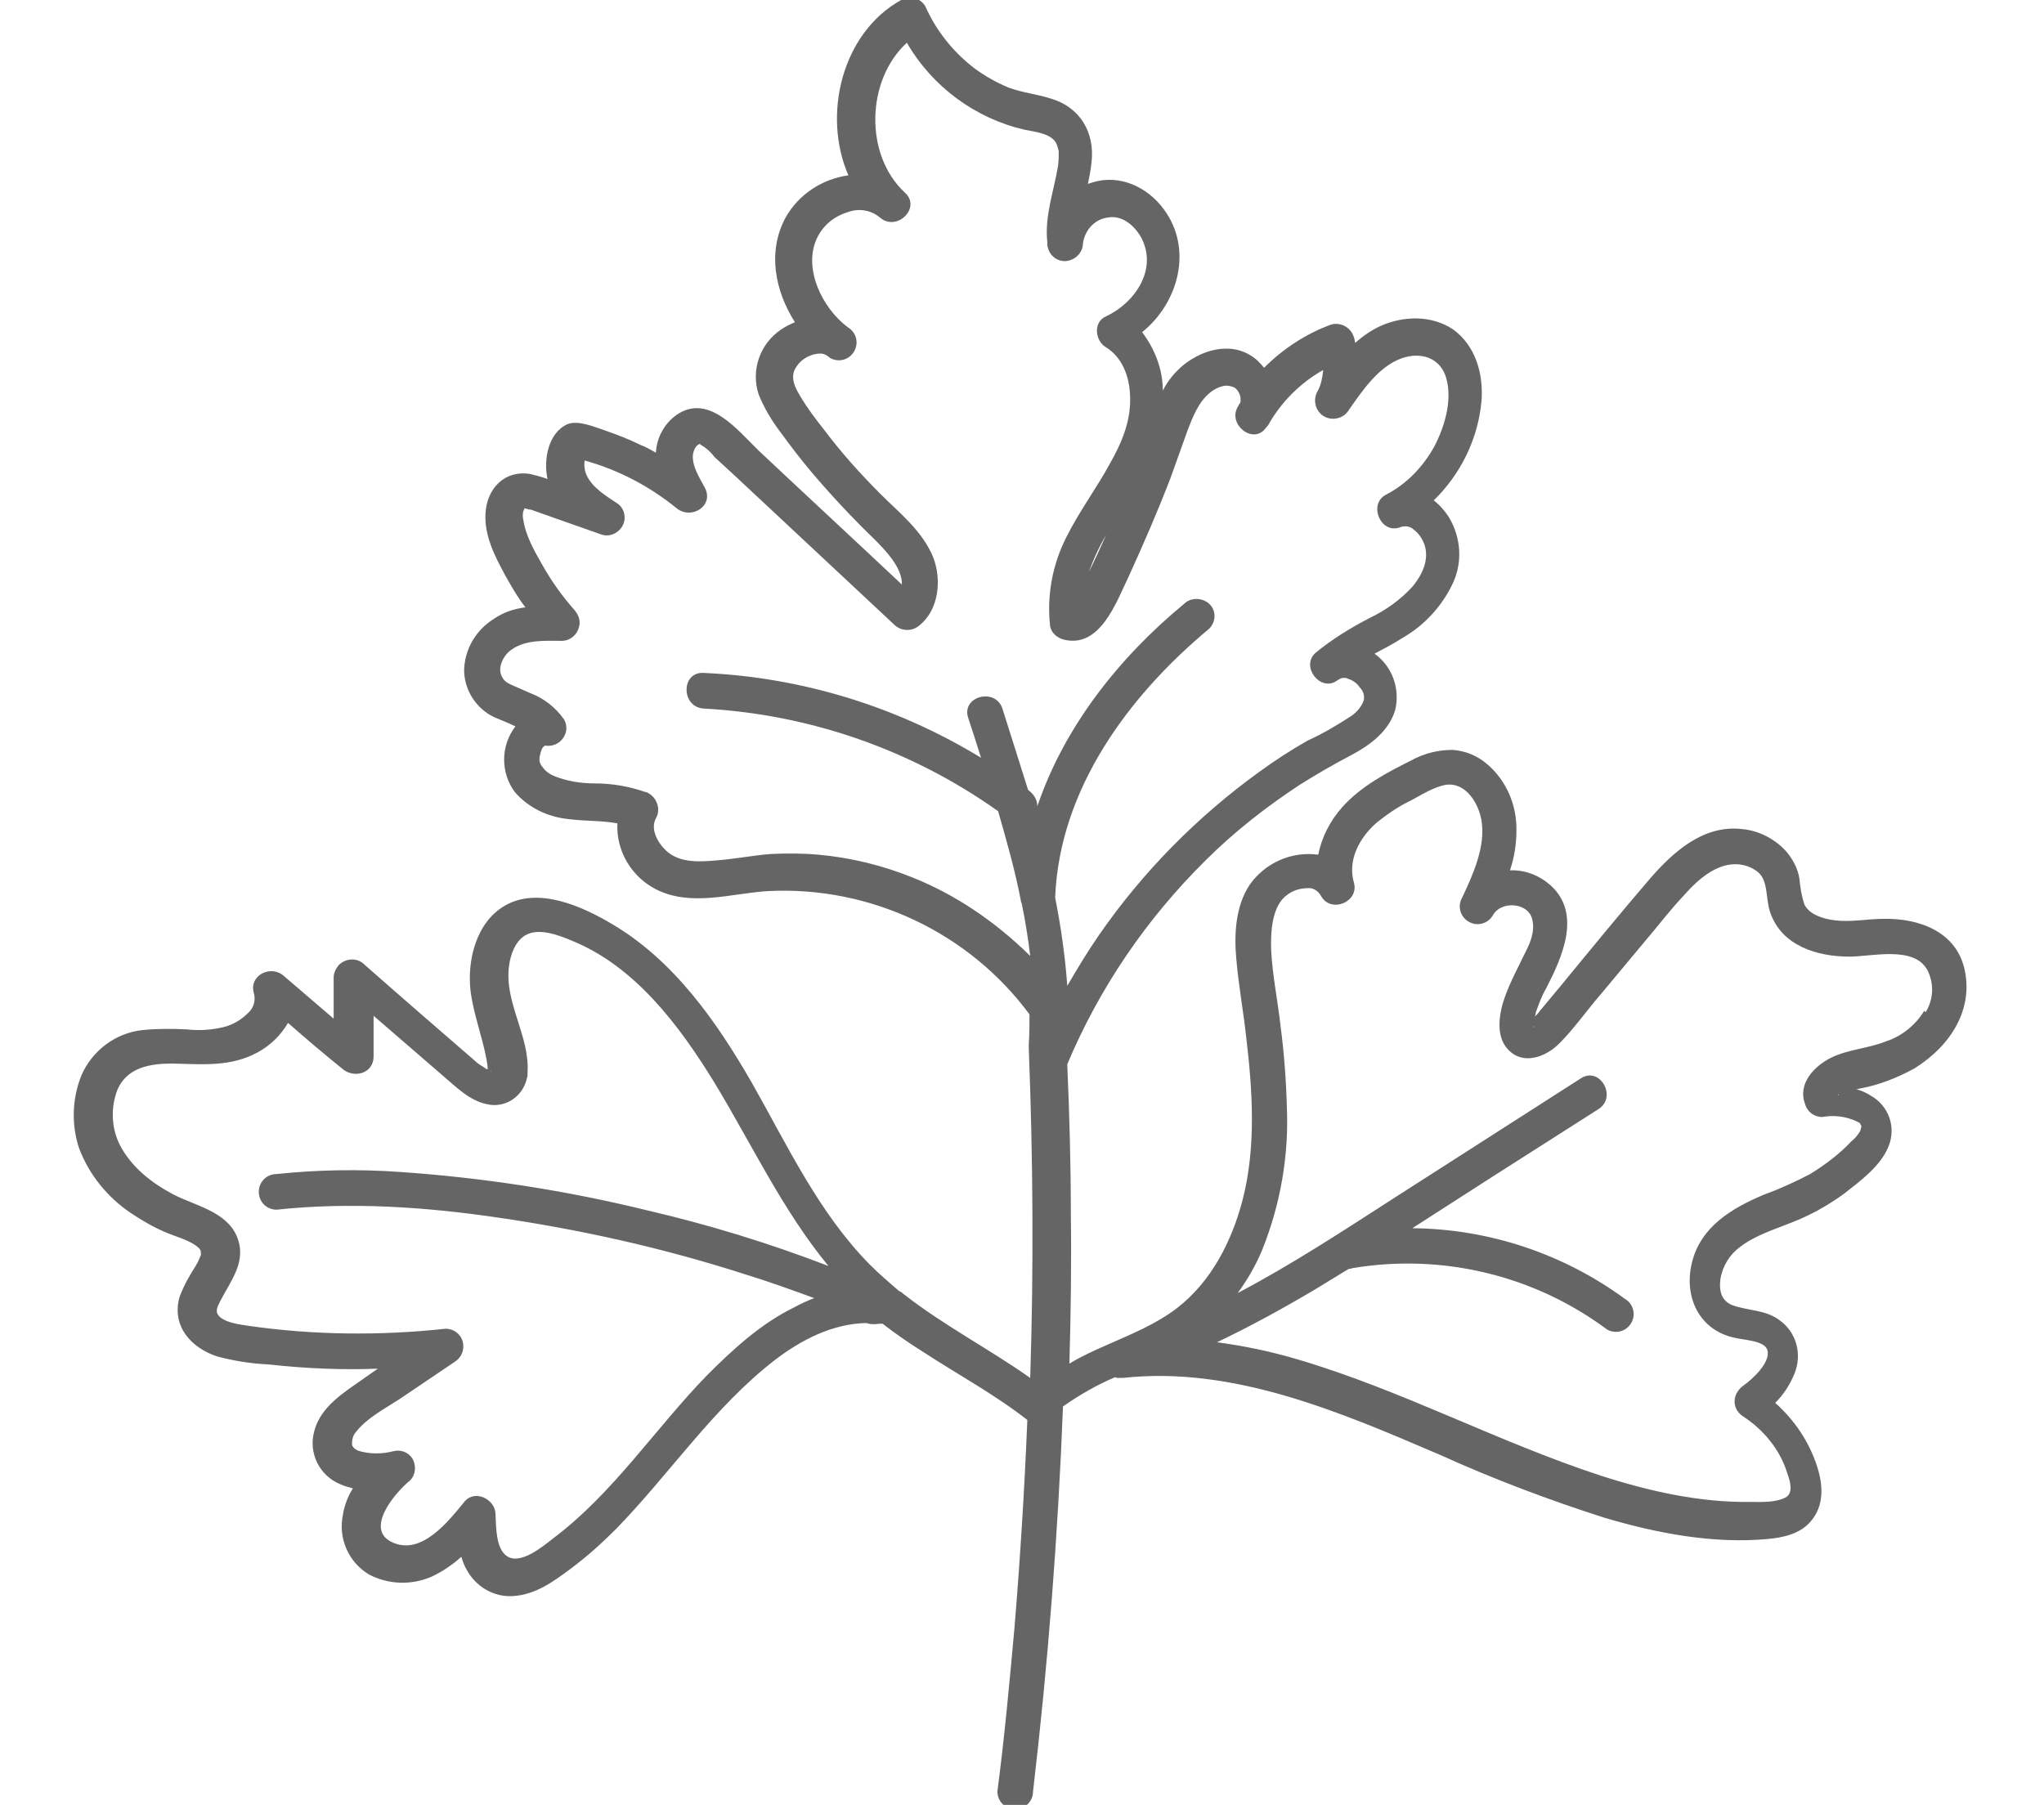
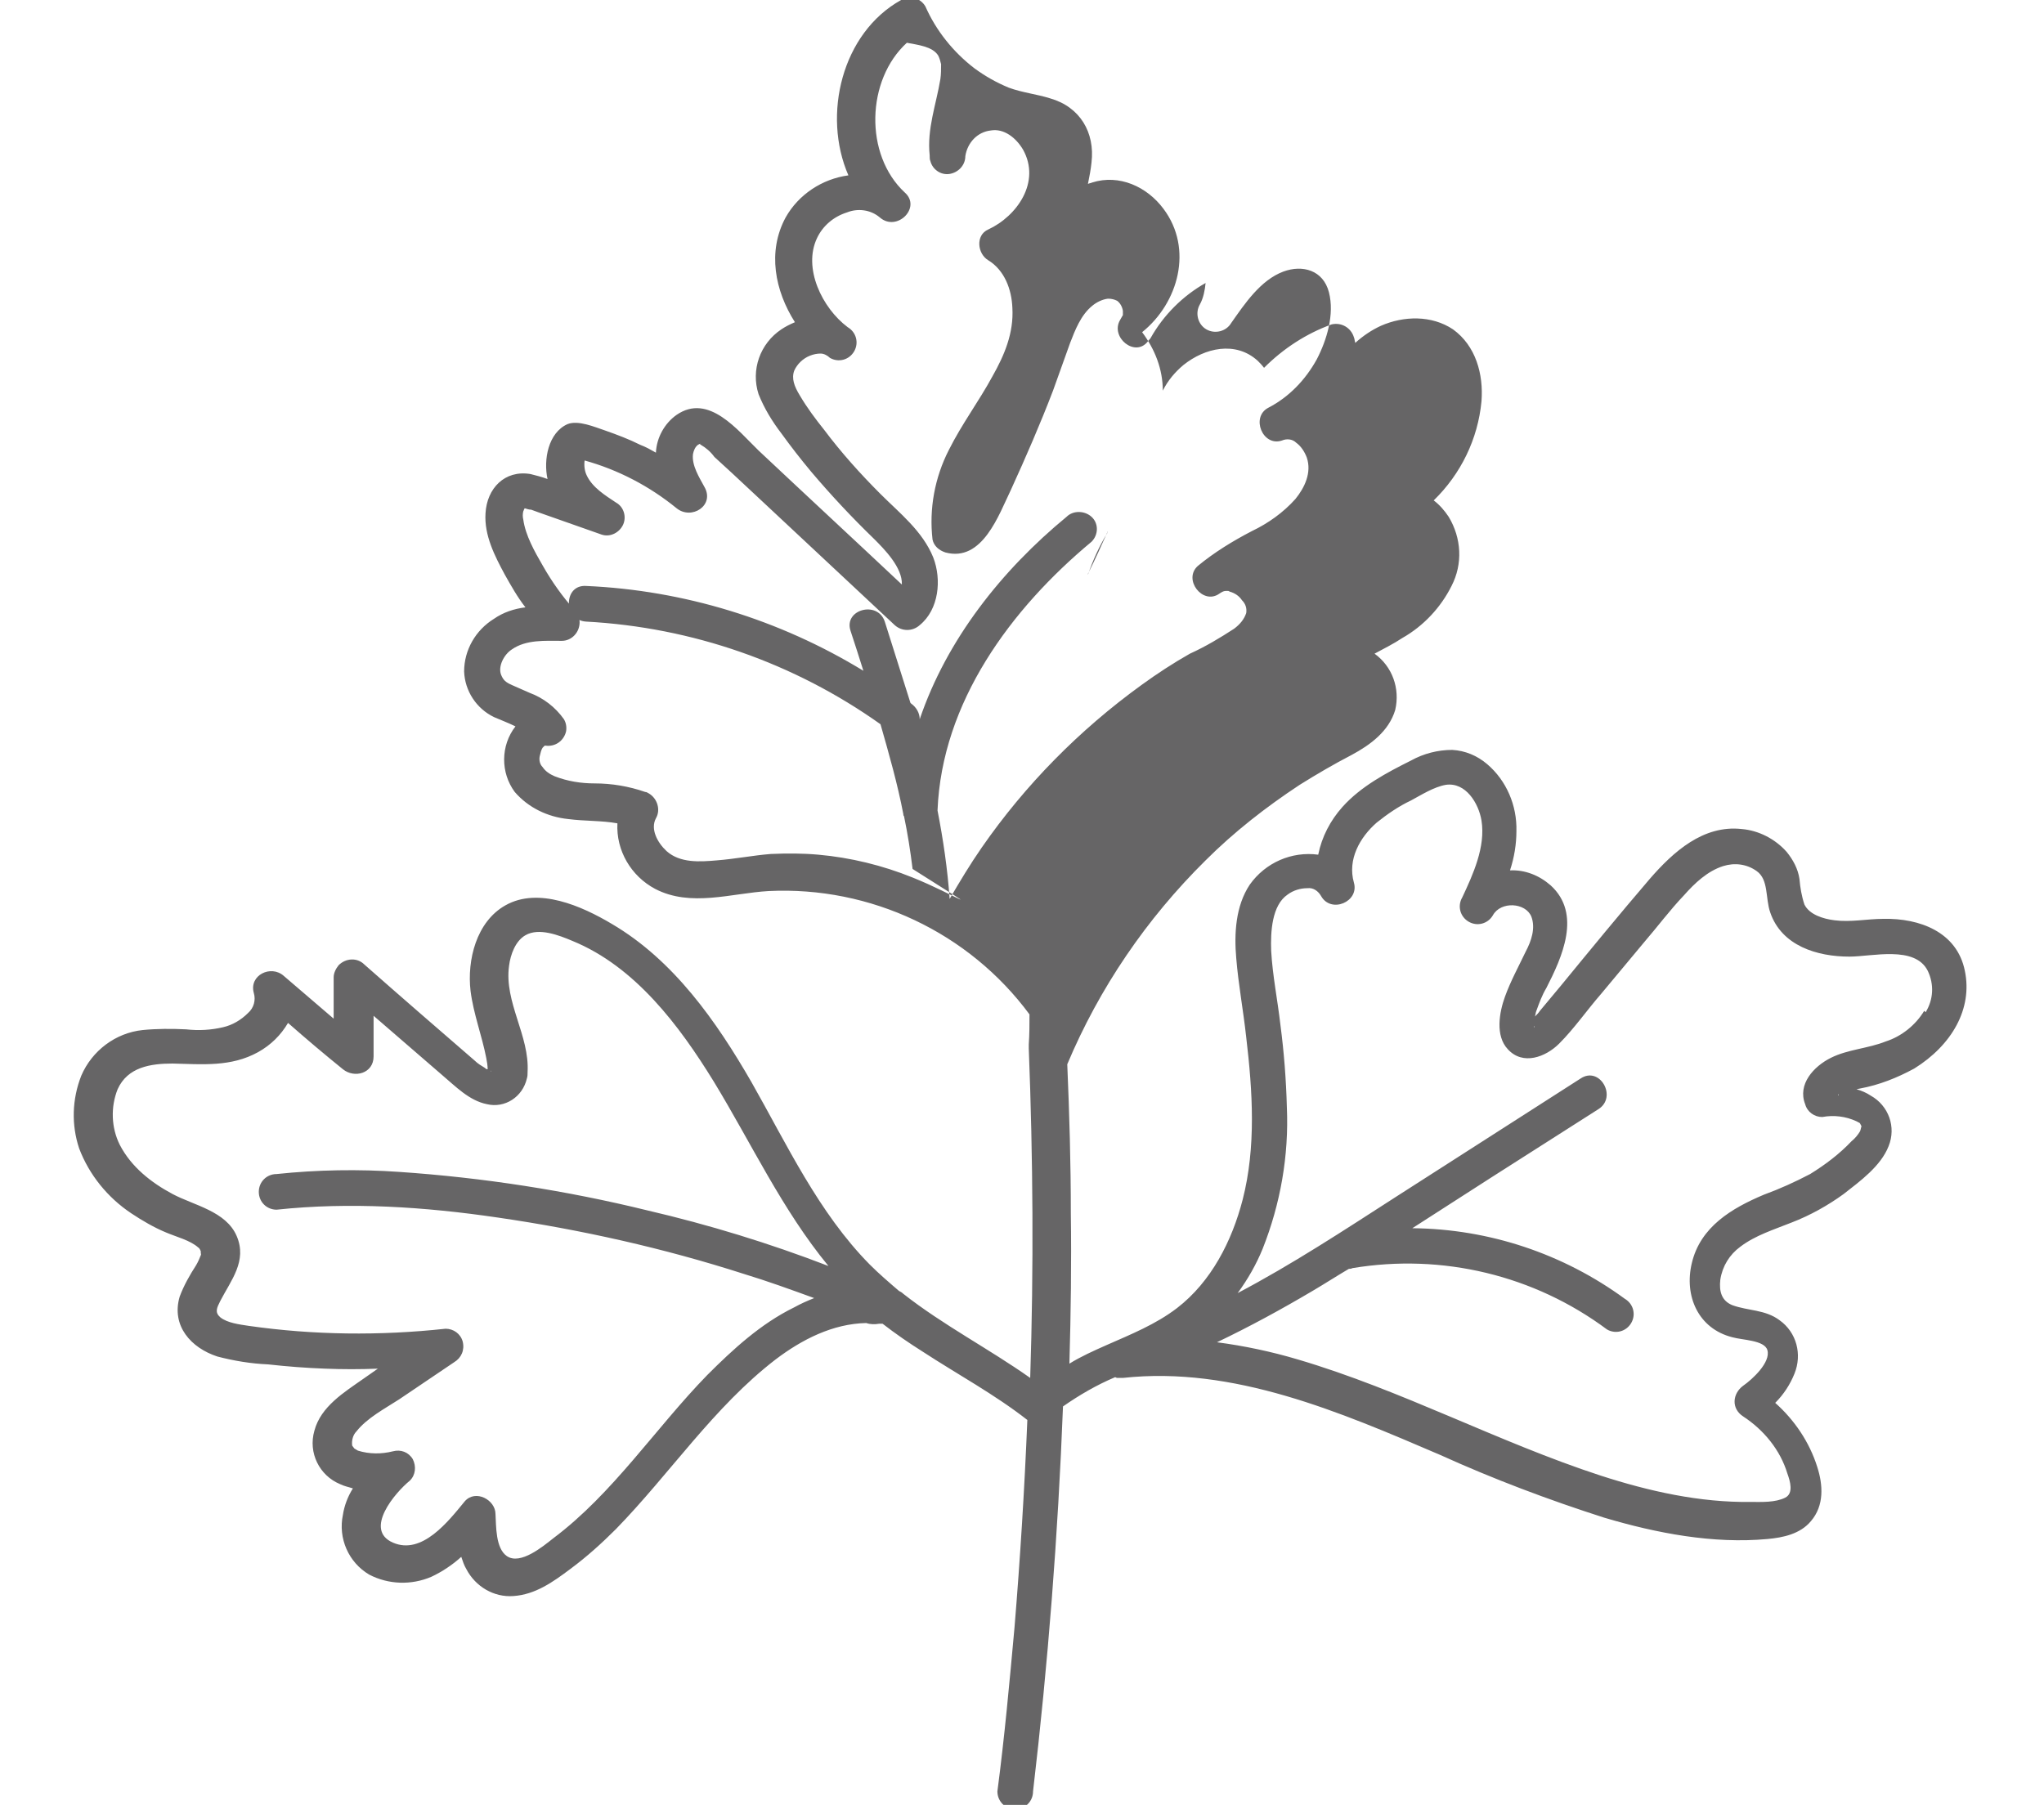
<svg xmlns="http://www.w3.org/2000/svg" version="1.1" id="Layer_1" x="0px" y="0px" viewBox="0 0 286.7 253.2" style="enable-background:new 0 0 286.7 253.2;" xml:space="preserve">
  <style type="text/css">
	.st0{fill:#666566;}
</style>
-   <path class="st0" d="M275.6,136.2c-1.1-5.5-6.4-7.4-11.4-7.3c-2.3,0-4.6,0.5-6.9,0.2c-1.6-0.2-3.5-0.8-4.2-2.2  c-0.4-1.2-0.6-2.4-0.7-3.6c-0.2-1.4-0.9-2.7-1.8-3.8c-1.6-1.8-3.9-3-6.3-3.2c-5.4-0.6-9.6,3.2-12.9,7c-4.2,4.9-8.3,9.9-12.4,14.9  c-1,1.2-2,2.4-3,3.6c-0.2,0.3-0.4,0.5-0.7,0.8c0.1-0.3,0.1-0.6,0.2-0.8c0.4-1.1,0.8-2.2,1.4-3.2c2.2-4.3,5-10.4,0.6-14.4  c-1.6-1.4-3.6-2.2-5.7-2.1c0.6-1.8,0.9-3.7,0.9-5.5c0.1-3.6-1.4-7.1-4.1-9.4c-1.4-1.2-3.1-1.9-4.9-2c-2,0-4,0.5-5.8,1.5  c-3.4,1.7-7,3.6-9.6,6.5c-1.7,1.9-2.9,4.2-3.4,6.7c-3.7-0.5-7.4,1.1-9.6,4.2c-2,3-2.2,6.9-1.9,10.3c0.3,3.7,1,7.4,1.4,11.1  c0.9,7.6,1.4,15.4-0.5,22.8c-1.5,5.8-4.4,11.5-9.2,15.2c-3,2.3-6.5,3.7-9.9,5.2c-1.8,0.8-3.6,1.6-5.2,2.6c0.2-7,0.3-14.1,0.2-21.1  c0-7-0.2-13.9-0.5-20.9c4.5-10.7,11.1-20.4,19.4-28.6c4-4,8.5-7.5,13.2-10.6c2.4-1.5,4.8-2.9,7.3-4.2c2.6-1.4,5.2-3.3,6.1-6.3  c0.7-3-0.4-6.1-2.9-7.9c1.3-0.7,2.7-1.4,3.9-2.2c3-1.7,5.4-4.3,6.9-7.3c1.6-3.1,1.4-6.7-0.4-9.7c-0.6-0.9-1.3-1.7-2.1-2.3  c3.8-3.7,6.2-8.6,6.7-13.9c0.3-3.8-0.8-7.8-4-10.1c-3-2-6.9-1.9-10.1-0.5c-1.3,0.6-2.5,1.4-3.6,2.4c-0.1-0.3-0.1-0.6-0.2-0.8  c-0.4-1.3-1.7-2.1-3.1-1.8c-3.6,1.3-6.8,3.4-9.5,6.1c-0.3-0.4-0.6-0.7-0.9-1c-3.1-2.8-7.4-1.8-10.4,0.6c-1.2,1-2.2,2.2-2.9,3.6  c0-3-1.1-5.8-2.9-8.2c5.1-4.1,7.2-11.7,3-17.3c-2.3-3.1-6.2-4.9-10-3.7c-0.2,0.1-0.4,0.1-0.6,0.2c0.2-1,0.4-2,0.5-3  c0.5-4.2-1.6-7.8-5.8-9c-1.9-0.6-3.9-0.8-5.8-1.5c-1.7-0.7-3.3-1.6-4.8-2.7c-3-2.3-5.4-5.3-6.9-8.7c-0.7-1.2-2.2-1.6-3.4-0.9  c-8.3,4.6-11.1,16.1-7.4,24.6c-3.7,0.5-7,2.7-8.8,5.9c-2.6,4.8-1.5,10.3,1.3,14.7c-0.7,0.3-1.3,0.6-1.9,1c-3,2-4.3,5.7-3.2,9.1  c0.8,2,1.9,3.8,3.2,5.5c1.3,1.8,2.7,3.6,4.2,5.4c2.8,3.3,5.7,6.4,8.8,9.4c1.4,1.4,4,4,3.9,6.4c-6.7-6.3-13.4-12.5-20.1-18.8  c-2.9-2.8-7-8.1-11.5-5c-1.7,1.2-2.8,3.2-2.9,5.3c-0.7-0.4-1.4-0.8-2.2-1.1c-1.6-0.8-3.2-1.4-4.9-2c-1.5-0.5-3.8-1.5-5.3-0.9  c-2.7,1.2-3.4,5-2.8,7.7c-0.8-0.3-1.6-0.5-2.4-0.7c-3.6-0.6-6.1,2-6.3,5.5c-0.2,3.1,1.3,6,2.7,8.6c0.9,1.6,1.8,3.2,2.9,4.6  c-1.6,0.2-3.1,0.7-4.4,1.6c-2.6,1.6-4.2,4.4-4.2,7.4c0.1,2.7,1.7,5.2,4.2,6.4c0.9,0.4,2,0.8,3,1.3c-2.1,2.7-2.1,6.5-0.1,9.2  c1.9,2.2,4.6,3.5,7.5,3.8c2.3,0.3,4.7,0.2,6.9,0.6c-0.2,3.8,1.9,7.4,5.3,9.2c5,2.6,10.7,0.6,15.9,0.3c14.3-0.7,28.1,5.8,36.6,17.3  c0,1.4,0,2.8-0.1,4.2c0,0.2,0,0.4,0,0.6c0.6,15.4,0.7,30.8,0.2,46.2c-5.8-4.1-12.2-7.4-17.8-11.8c-0.2-0.2-0.4-0.3-0.6-0.4  c-1.4-1.2-2.8-2.4-4.1-3.7c-7.2-7.3-11.6-16.8-16.6-25.6c-4.9-8.5-10.9-17.1-19.6-22.2c-4.2-2.5-10.3-5.2-14.9-2.6  c-4.1,2.3-5.4,7.7-4.9,12c0.4,3.2,1.6,6.3,2.2,9.4c0.1,0.5,0.2,1.1,0.2,1.6c-0.2,0-0.3-0.1-0.4-0.2c-0.5-0.3-1-0.6-1.4-1  c-5.2-4.5-10.4-9-15.5-13.5c-1-1-2.6-0.9-3.6,0.1c-0.4,0.5-0.7,1.1-0.7,1.7c0,1.9,0,3.9,0,5.8c-2.3-2-4.7-4-7-6  c-1.8-1.6-4.9-0.1-4.2,2.4c0.3,1,0,2.1-0.8,2.8c-1,1-2.2,1.7-3.5,2c-1.7,0.4-3.4,0.5-5.2,0.3c-2-0.1-4.1-0.1-6.1,0.1  c-3.8,0.4-7.1,2.9-8.6,6.4c-1.3,3.3-1.4,6.9-0.3,10.2c1.4,3.7,4,6.9,7.3,9.1c1.5,1,3.2,2,4.9,2.7c1.4,0.6,3.4,1.1,4.5,2.1  c0.2,0.1,0.3,0.4,0.4,0.6c-0.1-0.3,0,0.5,0,0.4c-0.2,0.5-0.4,1-0.7,1.5c-0.9,1.4-1.7,2.8-2.3,4.4c-1.2,4.1,1.6,7.2,5.3,8.4  c2.3,0.6,4.7,1,7.1,1.1c2.7,0.3,5.3,0.5,8,0.6c2.5,0.1,4.9,0.1,7.4,0l-2,1.4c-2.7,1.9-6,3.9-6.9,7.3c-0.9,3.1,0.7,6.3,3.6,7.5  c0.6,0.3,1.2,0.4,1.8,0.6c-0.7,1.1-1.2,2.4-1.4,3.7c-0.7,3.3,0.8,6.7,3.7,8.4c2.7,1.4,5.9,1.5,8.7,0.3c1.5-0.7,3-1.7,4.2-2.8  c0.2,0.6,0.4,1.2,0.7,1.7c1.3,2.5,3.9,4,6.6,3.8c3.1-0.2,5.6-2,8-3.8c2.3-1.7,4.4-3.6,6.4-5.6c7.6-7.8,13.7-17.1,22.4-23.8  c3.7-2.8,8-5,12.7-5.1c0.6,0.2,1.2,0.2,1.8,0.1h0.5c1.8,1.4,3.7,2.7,5.6,3.9c4.9,3.2,10.1,6,14.7,9.6l0,0c-0.4,9.7-1,19.4-1.8,29.1  c-0.7,7.7-1.4,15.4-2.4,23c0,1.4,1.1,2.5,2.5,2.5c1.4,0,2.5-1.1,2.5-2.5c2.1-17.9,3.5-35.9,4.2-54c2.3-1.6,4.7-3,7.3-4.1  c0.1,0,0.2,0.1,0.3,0.1c0.2,0,0.5,0,0.8,0c15.5-1.7,30.5,4.8,44.5,10.8c7.5,3.4,15.2,6.3,23,8.8c7.4,2.2,15.3,3.7,22.9,3  c2.2-0.2,4.6-0.7,6.1-2.5c1.9-2.2,1.7-5.1,0.9-7.6c-1.1-3.5-3.2-6.6-5.9-9c1.2-1.2,2.1-2.6,2.7-4.1c1.1-2.7,0.3-5.8-2.1-7.5  c-2-1.5-4.4-1.3-6.6-2.1c-1.5-0.6-1.9-1.9-1.7-3.6c0.3-1.9,1.3-3.5,2.8-4.6c2.1-1.6,4.7-2.4,7.2-3.4c2.6-1,5.1-2.4,7.3-4  c2.3-1.8,5.2-3.9,6.3-6.7c1.1-2.7,0-5.7-2.5-7.1c-0.6-0.4-1.3-0.7-2-0.9l0.5-0.1c2.7-0.5,5.2-1.5,7.6-2.8  C273.8,146.6,276.7,141.5,275.6,136.2z M69.3,149.9L69.3,149.9C69.5,149.9,69.5,149.9,69.3,149.9z M68.9,150.2L68.9,150.2  C68.9,150.5,68.8,150.2,68.9,150.2L68.9,150.2z M99.2,192.9c-7.3,7.5-13.2,16.6-21.6,22.9c-1.4,1.1-4.6,3.8-6.5,2.5  c-1.6-1.1-1.5-4.2-1.6-5.9c0-2-2.8-3.5-4.3-1.8c-2.3,2.8-6,7.6-10.1,5.8s0.3-7,2.4-8.7c0.8-0.8,0.9-2,0.4-3c-0.6-1-1.7-1.4-2.8-1.1  c-1.6,0.4-3.3,0.4-4.9-0.1c-0.2-0.1-0.3-0.2-0.5-0.3c-0.1-0.1-0.2-0.3-0.3-0.4c-0.1-0.7,0.1-1.5,0.6-2c1.5-1.9,4-3.2,6-4.5l7.7-5.2  c1-0.6,1.5-1.7,1.2-2.9c-0.3-1.1-1.3-1.8-2.4-1.8c-9.2,1-18.5,0.9-27.6-0.4c-1.3-0.2-3-0.4-4-1.2c-0.8-0.7-0.5-1.3,0-2.3  c1.5-2.9,3.8-5.6,2.3-9.1s-6-4.3-9-5.9s-5.8-3.8-7.4-6.9c-1.2-2.4-1.3-5.3-0.3-7.8c1.4-3.1,4.6-3.6,7.7-3.6c4.2,0.1,8.2,0.5,12-1.6  c1.8-1,3.2-2.4,4.2-4.1c2.5,2.2,5.1,4.4,7.7,6.5c1.6,1.3,4.3,0.6,4.3-1.8l0-5.7l9.6,8.3c1.9,1.6,3.8,3.6,6.3,4.1  c2.5,0.6,5-1,5.6-3.6c0.1-0.3,0.1-0.6,0.1-0.9c0.3-5.1-3.3-9.8-2.6-14.9c0.2-1.6,0.9-3.5,2.3-4.3c1.9-1.1,4.7,0,6.6,0.8  c8.8,3.6,15,11.9,19.8,19.7c5.3,8.7,9.6,18,16.1,25.9c-8.3-3.2-16.8-5.8-25.4-7.8c-11.4-2.8-23.1-4.6-34.8-5.4  c-5.7-0.4-11.5-0.3-17.2,0.3c-1.4,0-2.5,1.1-2.5,2.5c0,1.4,1.1,2.5,2.5,2.5c10.3-1.1,20.8-0.4,31,1.1c11.7,1.7,23.3,4.3,34.5,7.9  c3.3,1,6.6,2.2,9.9,3.4c-1,0.4-1.9,0.8-2.8,1.3C106.7,185.7,102.8,189.3,99.2,192.9z M73.6,71.2C73.6,71.1,73.6,71.1,73.6,71.2z   M73.5,71.3L73.5,71.3C73.3,71.3,73.4,71.3,73.5,71.3z M128,123.1c-4.2-1.7-8.7-2.8-13.2-3.2c-2.2-0.2-4.4-0.2-6.7-0.1  c-2.5,0.2-5,0.7-7.6,0.9c-2.3,0.2-5.1,0.4-7-1.3c-1.3-1.2-2.3-3.1-1.5-4.6c0.7-1.2,0.2-2.8-1-3.5c-0.2-0.1-0.3-0.2-0.5-0.2  c-2.3-0.8-4.7-1.2-7.1-1.2c-1.9,0-3.8-0.3-5.6-1c-0.7-0.3-1.3-0.7-1.7-1.3c-0.4-0.4-0.5-1-0.4-1.5c0.1-0.4,0.2-0.9,0.4-1.2  c0.1-0.1,0.3-0.3,0.3-0.3l0,0h0.1l0,0c1.4,0.2,2.6-0.7,2.9-2c0.1-0.6,0-1.2-0.3-1.7c-1.2-1.7-2.9-3-4.8-3.7  c-0.9-0.4-1.6-0.7-2.5-1.1s-1.2-0.7-1.5-1.4c-0.5-1.2,0.4-2.9,1.5-3.6c2-1.4,4.7-1.2,7-1.2c1.4,0,2.5-1.2,2.5-2.6  c0-0.6-0.3-1.2-0.7-1.7c-1.7-1.9-3.2-4-4.5-6.3c-1.1-1.9-2.4-4.2-2.7-6.4c-0.1-0.4-0.1-0.8,0-1.2c0,0.1,0.1-0.3,0.2-0.4l0,0  c0.3,0.1,0.6,0.2,0.9,0.2l1.1,0.4l8.8,3.1c1.2,0.4,2.5-0.3,3-1.4c0.5-1.1,0.1-2.5-1-3.1c-1.5-1-3.3-2.1-4.1-3.8  c-0.3-0.6-0.4-1.4-0.3-2.1c4.7,1.3,9.1,3.6,12.9,6.7c2.1,1.7,5.4-0.4,3.9-3c-0.7-1.3-1.8-3-1.6-4.6c0.1-0.5,0.3-1,0.7-1.3  c0.6-0.3,0.1-0.1,0.4,0c0.7,0.4,1.4,1,1.9,1.7l2.4,2.2l4.5,4.2l18.4,17.2c1,0.9,2.5,0.9,3.5,0c2.7-2.2,3.1-6.4,1.9-9.5  c-1.5-3.7-4.7-6.2-7.4-8.9c-2.8-2.8-5.5-5.8-7.9-9c-1.2-1.5-2.4-3.1-3.4-4.8c-0.8-1.3-1.2-2.4-0.8-3.5c0.4-0.9,1.2-1.7,2.2-2.1  c0.5-0.2,1-0.3,1.5-0.3c0.5,0,1,0.3,1.3,0.6c1.2,0.7,2.7,0.3,3.4-0.9c0.7-1.2,0.3-2.7-0.9-3.4c-3.6-2.7-6.3-8.3-4.3-12.5  c0.8-1.7,2.3-3,4.2-3.6c1.5-0.6,3.3-0.4,4.6,0.7c2.4,2.1,5.9-1.4,3.5-3.5c-5.7-5.3-5.4-15.8,0.3-21c3.6,6.2,9.6,10.6,16.5,12.2  c1.5,0.3,3.6,0.5,4.4,1.8c0.2,0.4,0.3,0.8,0.4,1.2c0,0.7,0,1.4-0.1,2.1c-0.6,3.6-1.9,7-1.5,10.7c0,0,0,0.1,0,0.1l0,0  c0,0.2,0,0.5,0.1,0.7c0.3,1.2,1.5,2,2.7,1.8c1.2-0.2,2.2-1.2,2.2-2.5c0.3-1.9,1.7-3.4,3.6-3.6c1.8-0.3,3.5,1,4.5,2.7  c2.5,4.5-0.8,9.3-4.9,11.2c-1.8,0.8-1.5,3.4,0,4.3c2.3,1.4,3.3,4.1,3.4,6.7c0.2,3.5-1.1,6.6-2.8,9.6c-1.9,3.5-4.3,6.7-6.1,10.3  c-2,3.9-2.8,8.3-2.3,12.6c0.2,0.9,0.9,1.5,1.8,1.8c5.2,1.4,7.5-5.3,9.2-8.8c2.1-4.6,4.1-9.2,5.9-13.9c0.8-2.2,1.6-4.5,2.4-6.7  c0.7-1.8,1.5-3.9,3.1-5.2c0.6-0.5,1.4-0.9,2.2-1c0.5,0,0.9,0.1,1.3,0.3c0.4,0.3,0.7,0.8,0.8,1.4c0,0.2,0,0.4,0,0.6  c-0.1,0.2-0.3,0.5-0.4,0.7c-1.4,2.4,2.1,5.3,3.9,3c0.1-0.2,0.3-0.3,0.4-0.5l0,0c1.8-3.2,4.5-5.9,7.7-7.7c-0.1,1-0.3,2.1-0.8,3  c-0.7,1.2-0.3,2.8,0.9,3.5c1.2,0.7,2.8,0.3,3.5-0.9l0,0c1.9-2.7,4.1-6,7.3-7.2c2.7-1,5.6-0.2,6.4,2.9s-0.3,6.7-1.7,9.4  c-1.6,2.9-3.9,5.3-6.8,6.8c-2.5,1.3-0.8,5.5,1.9,4.6c0.7-0.3,1.5-0.2,2,0.3c0.7,0.5,1.2,1.3,1.5,2.1c0.7,2.1-0.3,4.2-1.6,5.8  c-1.7,1.9-3.8,3.4-6.1,4.5c-2.7,1.4-5.3,3-7.6,4.9c-2.1,1.9,0.7,5.5,3,3.9c0.3-0.2,0.6-0.4,0.9-0.4c-0.4,0,0.2,0,0.4,0l0.2,0.1  c0.7,0.2,1.3,0.6,1.7,1.2c0.5,0.5,0.7,1.1,0.6,1.8c-0.3,0.9-0.9,1.6-1.7,2.2c-2,1.3-4,2.5-6.2,3.5c-2.3,1.3-4.6,2.8-6.8,4.4  c-8.7,6.3-16.3,14-22.4,22.8c-1.6,2.3-3.1,4.8-4.5,7.2c-0.3-4.2-0.9-8.3-1.7-12.4c0.6-15.2,10.3-28.3,21.6-37.7c1-1,1-2.6,0-3.5  c-1-0.9-2.6-0.9-3.5,0c-9.1,7.5-16.8,17.2-20.6,28.4c0-0.9-0.5-1.7-1.2-2.2l-0.1-0.1c-1.2-3.8-2.4-7.6-3.6-11.4  c-1-3-5.8-1.7-4.8,1.3c0.6,1.8,1.2,3.7,1.8,5.6c-11.8-7.2-25.2-11.3-38.9-11.9c-3.2-0.2-3.2,4.8,0,5c14.9,0.8,29.2,5.8,41.3,14.4  c1.2,4.2,2.4,8.4,3.2,12.6c0,0.1,0,0.2,0.1,0.3c0.5,2.4,0.9,4.9,1.2,7.4C139.5,129.2,134,125.5,128,123.1z M155.4,74.5  c-0.9,2-1.8,4-2.8,6v0.1c0.7-2,1.6-4,2.7-5.8C155.3,74.7,155.4,74.6,155.4,74.5L155.4,74.5z M150.2,84.5L150.2,84.5z M215.2,143.9  c0,0.1,0.1,0.1,0,0.2S215.2,144.1,215.2,143.9L215.2,143.9z M261.1,157.8L261.1,157.8z M261.1,157.8  C261.1,157.8,261.1,157.8,261.1,157.8C261.1,157.9,261.1,157.9,261.1,157.8L261.1,157.8z M257.9,153.5  C257.9,153.5,257.9,153.5,257.9,153.5C257.9,153.8,257.7,153.6,257.9,153.5L257.9,153.5z M269.9,141.8c-1.2,2-3.2,3.6-5.4,4.3  c-2.5,1-5.3,1.1-7.7,2.3s-4.7,3.7-3.6,6.5c0.3,1.1,1.3,1.8,2.4,1.8c1.6-0.3,3.3-0.1,4.8,0.6c0.5,0.3,0.4,0.1,0.6,0.5l0,0l0.1,0.2  c0,0,0,0.1,0,0.1c0-0.3-0.1,0.4-0.2,0.6c-0.3,0.5-0.7,1-1.2,1.4c-1.7,1.8-3.7,3.3-5.8,4.6c-2.1,1.1-4.3,2.1-6.5,2.9  c-4.5,1.9-8.9,4.5-10.1,9.6c-1.1,4.6,0.9,9.2,5.7,10.4c1.4,0.4,4.5,0.4,4.9,1.8c0.5,1.7-2.1,4.1-3.4,5c-1.5,1.1-1.7,3.2,0,4.3  c2.9,1.9,5.2,4.7,6.2,8c0.4,1.1,0.9,2.8-0.3,3.4c-1.4,0.7-3.3,0.6-4.8,0.6c-7.2,0.1-14.3-1.5-21.1-3.7c-14.4-4.7-27.9-12-42.5-16.3  c-3.7-1.1-7.5-1.9-11.3-2.4c4.6-2.2,9-4.6,13.4-7.2c1.7-1,3.4-2.1,5.1-3.1c0.2,0,0.3,0,0.5-0.1c12.6-2.1,25.5,1,35.7,8.6  c1.2,0.7,2.7,0.3,3.4-0.9c0.7-1.2,0.3-2.7-0.9-3.4c-8.6-6.3-19-9.8-29.8-9.9c3.7-2.4,7.5-4.8,11.2-7.2l14.9-9.5  c2.7-1.7,0.2-6.1-2.5-4.3l-25.9,16.6c-7.3,4.7-14.6,9.5-22.2,13.5c1.4-1.9,2.6-4,3.5-6.2c2.5-6.3,3.7-13.1,3.4-19.9  c-0.1-3.8-0.4-7.7-0.9-11.5c-0.4-3.5-1.1-6.9-1.3-10.4c-0.1-2.7,0.1-6.4,2.3-7.9c0.8-0.6,1.8-0.9,2.8-0.9c0.8-0.1,1.5,0.4,1.9,1.1  c1.4,2.5,5.4,0.8,4.6-1.9c-0.9-3.2,0.8-6.3,3.2-8.4c1.5-1.2,3.1-2.3,4.8-3.1c1.5-0.8,3.2-1.9,4.9-2.2c2.8-0.4,4.6,2.6,5,5  c0.6,3.7-1.2,7.6-2.7,10.8c-0.7,1.2-0.3,2.7,0.9,3.4c1.2,0.7,2.7,0.3,3.4-0.9c1.1-2,4.6-1.8,5.4,0.2c0.6,1.6,0,3.4-0.8,4.9  c-1,2.1-2.1,4.1-2.9,6.3s-1.4,5.5,0.4,7.4c2.1,2.3,5.3,1.1,7.2-0.8c2.1-2.1,3.9-4.7,5.9-7l6-7.2c1.9-2.2,3.6-4.5,5.6-6.6  c1.5-1.7,3.3-3.4,5.5-4.1c1.6-0.5,3.3-0.3,4.7,0.7c1.7,1.2,1.2,3.8,1.9,5.8c1.6,4.7,6.6,6.2,11.1,6.2c3.2,0,9.2-1.6,11,2  c0.9,1.9,0.8,4-0.3,5.8L269.9,141.8z" />
+   <path class="st0" d="M275.6,136.2c-1.1-5.5-6.4-7.4-11.4-7.3c-2.3,0-4.6,0.5-6.9,0.2c-1.6-0.2-3.5-0.8-4.2-2.2  c-0.4-1.2-0.6-2.4-0.7-3.6c-0.2-1.4-0.9-2.7-1.8-3.8c-1.6-1.8-3.9-3-6.3-3.2c-5.4-0.6-9.6,3.2-12.9,7c-4.2,4.9-8.3,9.9-12.4,14.9  c-1,1.2-2,2.4-3,3.6c-0.2,0.3-0.4,0.5-0.7,0.8c0.1-0.3,0.1-0.6,0.2-0.8c0.4-1.1,0.8-2.2,1.4-3.2c2.2-4.3,5-10.4,0.6-14.4  c-1.6-1.4-3.6-2.2-5.7-2.1c0.6-1.8,0.9-3.7,0.9-5.5c0.1-3.6-1.4-7.1-4.1-9.4c-1.4-1.2-3.1-1.9-4.9-2c-2,0-4,0.5-5.8,1.5  c-3.4,1.7-7,3.6-9.6,6.5c-1.7,1.9-2.9,4.2-3.4,6.7c-3.7-0.5-7.4,1.1-9.6,4.2c-2,3-2.2,6.9-1.9,10.3c0.3,3.7,1,7.4,1.4,11.1  c0.9,7.6,1.4,15.4-0.5,22.8c-1.5,5.8-4.4,11.5-9.2,15.2c-3,2.3-6.5,3.7-9.9,5.2c-1.8,0.8-3.6,1.6-5.2,2.6c0.2-7,0.3-14.1,0.2-21.1  c0-7-0.2-13.9-0.5-20.9c4.5-10.7,11.1-20.4,19.4-28.6c4-4,8.5-7.5,13.2-10.6c2.4-1.5,4.8-2.9,7.3-4.2c2.6-1.4,5.2-3.3,6.1-6.3  c0.7-3-0.4-6.1-2.9-7.9c1.3-0.7,2.7-1.4,3.9-2.2c3-1.7,5.4-4.3,6.9-7.3c1.6-3.1,1.4-6.7-0.4-9.7c-0.6-0.9-1.3-1.7-2.1-2.3  c3.8-3.7,6.2-8.6,6.7-13.9c0.3-3.8-0.8-7.8-4-10.1c-3-2-6.9-1.9-10.1-0.5c-1.3,0.6-2.5,1.4-3.6,2.4c-0.1-0.3-0.1-0.6-0.2-0.8  c-0.4-1.3-1.7-2.1-3.1-1.8c-3.6,1.3-6.8,3.4-9.5,6.1c-0.3-0.4-0.6-0.7-0.9-1c-3.1-2.8-7.4-1.8-10.4,0.6c-1.2,1-2.2,2.2-2.9,3.6  c0-3-1.1-5.8-2.9-8.2c5.1-4.1,7.2-11.7,3-17.3c-2.3-3.1-6.2-4.9-10-3.7c-0.2,0.1-0.4,0.1-0.6,0.2c0.2-1,0.4-2,0.5-3  c0.5-4.2-1.6-7.8-5.8-9c-1.9-0.6-3.9-0.8-5.8-1.5c-1.7-0.7-3.3-1.6-4.8-2.7c-3-2.3-5.4-5.3-6.9-8.7c-0.7-1.2-2.2-1.6-3.4-0.9  c-8.3,4.6-11.1,16.1-7.4,24.6c-3.7,0.5-7,2.7-8.8,5.9c-2.6,4.8-1.5,10.3,1.3,14.7c-0.7,0.3-1.3,0.6-1.9,1c-3,2-4.3,5.7-3.2,9.1  c0.8,2,1.9,3.8,3.2,5.5c1.3,1.8,2.7,3.6,4.2,5.4c2.8,3.3,5.7,6.4,8.8,9.4c1.4,1.4,4,4,3.9,6.4c-6.7-6.3-13.4-12.5-20.1-18.8  c-2.9-2.8-7-8.1-11.5-5c-1.7,1.2-2.8,3.2-2.9,5.3c-0.7-0.4-1.4-0.8-2.2-1.1c-1.6-0.8-3.2-1.4-4.9-2c-1.5-0.5-3.8-1.5-5.3-0.9  c-2.7,1.2-3.4,5-2.8,7.7c-0.8-0.3-1.6-0.5-2.4-0.7c-3.6-0.6-6.1,2-6.3,5.5c-0.2,3.1,1.3,6,2.7,8.6c0.9,1.6,1.8,3.2,2.9,4.6  c-1.6,0.2-3.1,0.7-4.4,1.6c-2.6,1.6-4.2,4.4-4.2,7.4c0.1,2.7,1.7,5.2,4.2,6.4c0.9,0.4,2,0.8,3,1.3c-2.1,2.7-2.1,6.5-0.1,9.2  c1.9,2.2,4.6,3.5,7.5,3.8c2.3,0.3,4.7,0.2,6.9,0.6c-0.2,3.8,1.9,7.4,5.3,9.2c5,2.6,10.7,0.6,15.9,0.3c14.3-0.7,28.1,5.8,36.6,17.3  c0,1.4,0,2.8-0.1,4.2c0,0.2,0,0.4,0,0.6c0.6,15.4,0.7,30.8,0.2,46.2c-5.8-4.1-12.2-7.4-17.8-11.8c-0.2-0.2-0.4-0.3-0.6-0.4  c-1.4-1.2-2.8-2.4-4.1-3.7c-7.2-7.3-11.6-16.8-16.6-25.6c-4.9-8.5-10.9-17.1-19.6-22.2c-4.2-2.5-10.3-5.2-14.9-2.6  c-4.1,2.3-5.4,7.7-4.9,12c0.4,3.2,1.6,6.3,2.2,9.4c0.1,0.5,0.2,1.1,0.2,1.6c-0.2,0-0.3-0.1-0.4-0.2c-0.5-0.3-1-0.6-1.4-1  c-5.2-4.5-10.4-9-15.5-13.5c-1-1-2.6-0.9-3.6,0.1c-0.4,0.5-0.7,1.1-0.7,1.7c0,1.9,0,3.9,0,5.8c-2.3-2-4.7-4-7-6  c-1.8-1.6-4.9-0.1-4.2,2.4c0.3,1,0,2.1-0.8,2.8c-1,1-2.2,1.7-3.5,2c-1.7,0.4-3.4,0.5-5.2,0.3c-2-0.1-4.1-0.1-6.1,0.1  c-3.8,0.4-7.1,2.9-8.6,6.4c-1.3,3.3-1.4,6.9-0.3,10.2c1.4,3.7,4,6.9,7.3,9.1c1.5,1,3.2,2,4.9,2.7c1.4,0.6,3.4,1.1,4.5,2.1  c0.2,0.1,0.3,0.4,0.4,0.6c-0.1-0.3,0,0.5,0,0.4c-0.2,0.5-0.4,1-0.7,1.5c-0.9,1.4-1.7,2.8-2.3,4.4c-1.2,4.1,1.6,7.2,5.3,8.4  c2.3,0.6,4.7,1,7.1,1.1c2.7,0.3,5.3,0.5,8,0.6c2.5,0.1,4.9,0.1,7.4,0l-2,1.4c-2.7,1.9-6,3.9-6.9,7.3c-0.9,3.1,0.7,6.3,3.6,7.5  c0.6,0.3,1.2,0.4,1.8,0.6c-0.7,1.1-1.2,2.4-1.4,3.7c-0.7,3.3,0.8,6.7,3.7,8.4c2.7,1.4,5.9,1.5,8.7,0.3c1.5-0.7,3-1.7,4.2-2.8  c0.2,0.6,0.4,1.2,0.7,1.7c1.3,2.5,3.9,4,6.6,3.8c3.1-0.2,5.6-2,8-3.8c2.3-1.7,4.4-3.6,6.4-5.6c7.6-7.8,13.7-17.1,22.4-23.8  c3.7-2.8,8-5,12.7-5.1c0.6,0.2,1.2,0.2,1.8,0.1h0.5c1.8,1.4,3.7,2.7,5.6,3.9c4.9,3.2,10.1,6,14.7,9.6l0,0c-0.4,9.7-1,19.4-1.8,29.1  c-0.7,7.7-1.4,15.4-2.4,23c0,1.4,1.1,2.5,2.5,2.5c1.4,0,2.5-1.1,2.5-2.5c2.1-17.9,3.5-35.9,4.2-54c2.3-1.6,4.7-3,7.3-4.1  c0.1,0,0.2,0.1,0.3,0.1c0.2,0,0.5,0,0.8,0c15.5-1.7,30.5,4.8,44.5,10.8c7.5,3.4,15.2,6.3,23,8.8c7.4,2.2,15.3,3.7,22.9,3  c2.2-0.2,4.6-0.7,6.1-2.5c1.9-2.2,1.7-5.1,0.9-7.6c-1.1-3.5-3.2-6.6-5.9-9c1.2-1.2,2.1-2.6,2.7-4.1c1.1-2.7,0.3-5.8-2.1-7.5  c-2-1.5-4.4-1.3-6.6-2.1c-1.5-0.6-1.9-1.9-1.7-3.6c0.3-1.9,1.3-3.5,2.8-4.6c2.1-1.6,4.7-2.4,7.2-3.4c2.6-1,5.1-2.4,7.3-4  c2.3-1.8,5.2-3.9,6.3-6.7c1.1-2.7,0-5.7-2.5-7.1c-0.6-0.4-1.3-0.7-2-0.9l0.5-0.1c2.7-0.5,5.2-1.5,7.6-2.8  C273.8,146.6,276.7,141.5,275.6,136.2z M69.3,149.9L69.3,149.9C69.5,149.9,69.5,149.9,69.3,149.9z M68.9,150.2L68.9,150.2  C68.9,150.5,68.8,150.2,68.9,150.2L68.9,150.2z M99.2,192.9c-7.3,7.5-13.2,16.6-21.6,22.9c-1.4,1.1-4.6,3.8-6.5,2.5  c-1.6-1.1-1.5-4.2-1.6-5.9c0-2-2.8-3.5-4.3-1.8c-2.3,2.8-6,7.6-10.1,5.8s0.3-7,2.4-8.7c0.8-0.8,0.9-2,0.4-3c-0.6-1-1.7-1.4-2.8-1.1  c-1.6,0.4-3.3,0.4-4.9-0.1c-0.2-0.1-0.3-0.2-0.5-0.3c-0.1-0.1-0.2-0.3-0.3-0.4c-0.1-0.7,0.1-1.5,0.6-2c1.5-1.9,4-3.2,6-4.5l7.7-5.2  c1-0.6,1.5-1.7,1.2-2.9c-0.3-1.1-1.3-1.8-2.4-1.8c-9.2,1-18.5,0.9-27.6-0.4c-1.3-0.2-3-0.4-4-1.2c-0.8-0.7-0.5-1.3,0-2.3  c1.5-2.9,3.8-5.6,2.3-9.1s-6-4.3-9-5.9s-5.8-3.8-7.4-6.9c-1.2-2.4-1.3-5.3-0.3-7.8c1.4-3.1,4.6-3.6,7.7-3.6c4.2,0.1,8.2,0.5,12-1.6  c1.8-1,3.2-2.4,4.2-4.1c2.5,2.2,5.1,4.4,7.7,6.5c1.6,1.3,4.3,0.6,4.3-1.8l0-5.7l9.6,8.3c1.9,1.6,3.8,3.6,6.3,4.1  c2.5,0.6,5-1,5.6-3.6c0.1-0.3,0.1-0.6,0.1-0.9c0.3-5.1-3.3-9.8-2.6-14.9c0.2-1.6,0.9-3.5,2.3-4.3c1.9-1.1,4.7,0,6.6,0.8  c8.8,3.6,15,11.9,19.8,19.7c5.3,8.7,9.6,18,16.1,25.9c-8.3-3.2-16.8-5.8-25.4-7.8c-11.4-2.8-23.1-4.6-34.8-5.4  c-5.7-0.4-11.5-0.3-17.2,0.3c-1.4,0-2.5,1.1-2.5,2.5c0,1.4,1.1,2.5,2.5,2.5c10.3-1.1,20.8-0.4,31,1.1c11.7,1.7,23.3,4.3,34.5,7.9  c3.3,1,6.6,2.2,9.9,3.4c-1,0.4-1.9,0.8-2.8,1.3C106.7,185.7,102.8,189.3,99.2,192.9z M73.6,71.2C73.6,71.1,73.6,71.1,73.6,71.2z   M73.5,71.3L73.5,71.3C73.3,71.3,73.4,71.3,73.5,71.3z M128,123.1c-4.2-1.7-8.7-2.8-13.2-3.2c-2.2-0.2-4.4-0.2-6.7-0.1  c-2.5,0.2-5,0.7-7.6,0.9c-2.3,0.2-5.1,0.4-7-1.3c-1.3-1.2-2.3-3.1-1.5-4.6c0.7-1.2,0.2-2.8-1-3.5c-0.2-0.1-0.3-0.2-0.5-0.2  c-2.3-0.8-4.7-1.2-7.1-1.2c-1.9,0-3.8-0.3-5.6-1c-0.7-0.3-1.3-0.7-1.7-1.3c-0.4-0.4-0.5-1-0.4-1.5c0.1-0.4,0.2-0.9,0.4-1.2  c0.1-0.1,0.3-0.3,0.3-0.3l0,0h0.1l0,0c1.4,0.2,2.6-0.7,2.9-2c0.1-0.6,0-1.2-0.3-1.7c-1.2-1.7-2.9-3-4.8-3.7  c-0.9-0.4-1.6-0.7-2.5-1.1s-1.2-0.7-1.5-1.4c-0.5-1.2,0.4-2.9,1.5-3.6c2-1.4,4.7-1.2,7-1.2c1.4,0,2.5-1.2,2.5-2.6  c0-0.6-0.3-1.2-0.7-1.7c-1.7-1.9-3.2-4-4.5-6.3c-1.1-1.9-2.4-4.2-2.7-6.4c-0.1-0.4-0.1-0.8,0-1.2c0,0.1,0.1-0.3,0.2-0.4l0,0  c0.3,0.1,0.6,0.2,0.9,0.2l1.1,0.4l8.8,3.1c1.2,0.4,2.5-0.3,3-1.4c0.5-1.1,0.1-2.5-1-3.1c-1.5-1-3.3-2.1-4.1-3.8  c-0.3-0.6-0.4-1.4-0.3-2.1c4.7,1.3,9.1,3.6,12.9,6.7c2.1,1.7,5.4-0.4,3.9-3c-0.7-1.3-1.8-3-1.6-4.6c0.1-0.5,0.3-1,0.7-1.3  c0.6-0.3,0.1-0.1,0.4,0c0.7,0.4,1.4,1,1.9,1.7l2.4,2.2l4.5,4.2l18.4,17.2c1,0.9,2.5,0.9,3.5,0c2.7-2.2,3.1-6.4,1.9-9.5  c-1.5-3.7-4.7-6.2-7.4-8.9c-2.8-2.8-5.5-5.8-7.9-9c-1.2-1.5-2.4-3.1-3.4-4.8c-0.8-1.3-1.2-2.4-0.8-3.5c0.4-0.9,1.2-1.7,2.2-2.1  c0.5-0.2,1-0.3,1.5-0.3c0.5,0,1,0.3,1.3,0.6c1.2,0.7,2.7,0.3,3.4-0.9c0.7-1.2,0.3-2.7-0.9-3.4c-3.6-2.7-6.3-8.3-4.3-12.5  c0.8-1.7,2.3-3,4.2-3.6c1.5-0.6,3.3-0.4,4.6,0.7c2.4,2.1,5.9-1.4,3.5-3.5c-5.7-5.3-5.4-15.8,0.3-21c1.5,0.3,3.6,0.5,4.4,1.8c0.2,0.4,0.3,0.8,0.4,1.2c0,0.7,0,1.4-0.1,2.1c-0.6,3.6-1.9,7-1.5,10.7c0,0,0,0.1,0,0.1l0,0  c0,0.2,0,0.5,0.1,0.7c0.3,1.2,1.5,2,2.7,1.8c1.2-0.2,2.2-1.2,2.2-2.5c0.3-1.9,1.7-3.4,3.6-3.6c1.8-0.3,3.5,1,4.5,2.7  c2.5,4.5-0.8,9.3-4.9,11.2c-1.8,0.8-1.5,3.4,0,4.3c2.3,1.4,3.3,4.1,3.4,6.7c0.2,3.5-1.1,6.6-2.8,9.6c-1.9,3.5-4.3,6.7-6.1,10.3  c-2,3.9-2.8,8.3-2.3,12.6c0.2,0.9,0.9,1.5,1.8,1.8c5.2,1.4,7.5-5.3,9.2-8.8c2.1-4.6,4.1-9.2,5.9-13.9c0.8-2.2,1.6-4.5,2.4-6.7  c0.7-1.8,1.5-3.9,3.1-5.2c0.6-0.5,1.4-0.9,2.2-1c0.5,0,0.9,0.1,1.3,0.3c0.4,0.3,0.7,0.8,0.8,1.4c0,0.2,0,0.4,0,0.6  c-0.1,0.2-0.3,0.5-0.4,0.7c-1.4,2.4,2.1,5.3,3.9,3c0.1-0.2,0.3-0.3,0.4-0.5l0,0c1.8-3.2,4.5-5.9,7.7-7.7c-0.1,1-0.3,2.1-0.8,3  c-0.7,1.2-0.3,2.8,0.9,3.5c1.2,0.7,2.8,0.3,3.5-0.9l0,0c1.9-2.7,4.1-6,7.3-7.2c2.7-1,5.6-0.2,6.4,2.9s-0.3,6.7-1.7,9.4  c-1.6,2.9-3.9,5.3-6.8,6.8c-2.5,1.3-0.8,5.5,1.9,4.6c0.7-0.3,1.5-0.2,2,0.3c0.7,0.5,1.2,1.3,1.5,2.1c0.7,2.1-0.3,4.2-1.6,5.8  c-1.7,1.9-3.8,3.4-6.1,4.5c-2.7,1.4-5.3,3-7.6,4.9c-2.1,1.9,0.7,5.5,3,3.9c0.3-0.2,0.6-0.4,0.9-0.4c-0.4,0,0.2,0,0.4,0l0.2,0.1  c0.7,0.2,1.3,0.6,1.7,1.2c0.5,0.5,0.7,1.1,0.6,1.8c-0.3,0.9-0.9,1.6-1.7,2.2c-2,1.3-4,2.5-6.2,3.5c-2.3,1.3-4.6,2.8-6.8,4.4  c-8.7,6.3-16.3,14-22.4,22.8c-1.6,2.3-3.1,4.8-4.5,7.2c-0.3-4.2-0.9-8.3-1.7-12.4c0.6-15.2,10.3-28.3,21.6-37.7c1-1,1-2.6,0-3.5  c-1-0.9-2.6-0.9-3.5,0c-9.1,7.5-16.8,17.2-20.6,28.4c0-0.9-0.5-1.7-1.2-2.2l-0.1-0.1c-1.2-3.8-2.4-7.6-3.6-11.4  c-1-3-5.8-1.7-4.8,1.3c0.6,1.8,1.2,3.7,1.8,5.6c-11.8-7.2-25.2-11.3-38.9-11.9c-3.2-0.2-3.2,4.8,0,5c14.9,0.8,29.2,5.8,41.3,14.4  c1.2,4.2,2.4,8.4,3.2,12.6c0,0.1,0,0.2,0.1,0.3c0.5,2.4,0.9,4.9,1.2,7.4C139.5,129.2,134,125.5,128,123.1z M155.4,74.5  c-0.9,2-1.8,4-2.8,6v0.1c0.7-2,1.6-4,2.7-5.8C155.3,74.7,155.4,74.6,155.4,74.5L155.4,74.5z M150.2,84.5L150.2,84.5z M215.2,143.9  c0,0.1,0.1,0.1,0,0.2S215.2,144.1,215.2,143.9L215.2,143.9z M261.1,157.8L261.1,157.8z M261.1,157.8  C261.1,157.8,261.1,157.8,261.1,157.8C261.1,157.9,261.1,157.9,261.1,157.8L261.1,157.8z M257.9,153.5  C257.9,153.5,257.9,153.5,257.9,153.5C257.9,153.8,257.7,153.6,257.9,153.5L257.9,153.5z M269.9,141.8c-1.2,2-3.2,3.6-5.4,4.3  c-2.5,1-5.3,1.1-7.7,2.3s-4.7,3.7-3.6,6.5c0.3,1.1,1.3,1.8,2.4,1.8c1.6-0.3,3.3-0.1,4.8,0.6c0.5,0.3,0.4,0.1,0.6,0.5l0,0l0.1,0.2  c0,0,0,0.1,0,0.1c0-0.3-0.1,0.4-0.2,0.6c-0.3,0.5-0.7,1-1.2,1.4c-1.7,1.8-3.7,3.3-5.8,4.6c-2.1,1.1-4.3,2.1-6.5,2.9  c-4.5,1.9-8.9,4.5-10.1,9.6c-1.1,4.6,0.9,9.2,5.7,10.4c1.4,0.4,4.5,0.4,4.9,1.8c0.5,1.7-2.1,4.1-3.4,5c-1.5,1.1-1.7,3.2,0,4.3  c2.9,1.9,5.2,4.7,6.2,8c0.4,1.1,0.9,2.8-0.3,3.4c-1.4,0.7-3.3,0.6-4.8,0.6c-7.2,0.1-14.3-1.5-21.1-3.7c-14.4-4.7-27.9-12-42.5-16.3  c-3.7-1.1-7.5-1.9-11.3-2.4c4.6-2.2,9-4.6,13.4-7.2c1.7-1,3.4-2.1,5.1-3.1c0.2,0,0.3,0,0.5-0.1c12.6-2.1,25.5,1,35.7,8.6  c1.2,0.7,2.7,0.3,3.4-0.9c0.7-1.2,0.3-2.7-0.9-3.4c-8.6-6.3-19-9.8-29.8-9.9c3.7-2.4,7.5-4.8,11.2-7.2l14.9-9.5  c2.7-1.7,0.2-6.1-2.5-4.3l-25.9,16.6c-7.3,4.7-14.6,9.5-22.2,13.5c1.4-1.9,2.6-4,3.5-6.2c2.5-6.3,3.7-13.1,3.4-19.9  c-0.1-3.8-0.4-7.7-0.9-11.5c-0.4-3.5-1.1-6.9-1.3-10.4c-0.1-2.7,0.1-6.4,2.3-7.9c0.8-0.6,1.8-0.9,2.8-0.9c0.8-0.1,1.5,0.4,1.9,1.1  c1.4,2.5,5.4,0.8,4.6-1.9c-0.9-3.2,0.8-6.3,3.2-8.4c1.5-1.2,3.1-2.3,4.8-3.1c1.5-0.8,3.2-1.9,4.9-2.2c2.8-0.4,4.6,2.6,5,5  c0.6,3.7-1.2,7.6-2.7,10.8c-0.7,1.2-0.3,2.7,0.9,3.4c1.2,0.7,2.7,0.3,3.4-0.9c1.1-2,4.6-1.8,5.4,0.2c0.6,1.6,0,3.4-0.8,4.9  c-1,2.1-2.1,4.1-2.9,6.3s-1.4,5.5,0.4,7.4c2.1,2.3,5.3,1.1,7.2-0.8c2.1-2.1,3.9-4.7,5.9-7l6-7.2c1.9-2.2,3.6-4.5,5.6-6.6  c1.5-1.7,3.3-3.4,5.5-4.1c1.6-0.5,3.3-0.3,4.7,0.7c1.7,1.2,1.2,3.8,1.9,5.8c1.6,4.7,6.6,6.2,11.1,6.2c3.2,0,9.2-1.6,11,2  c0.9,1.9,0.8,4-0.3,5.8L269.9,141.8z" />
</svg>